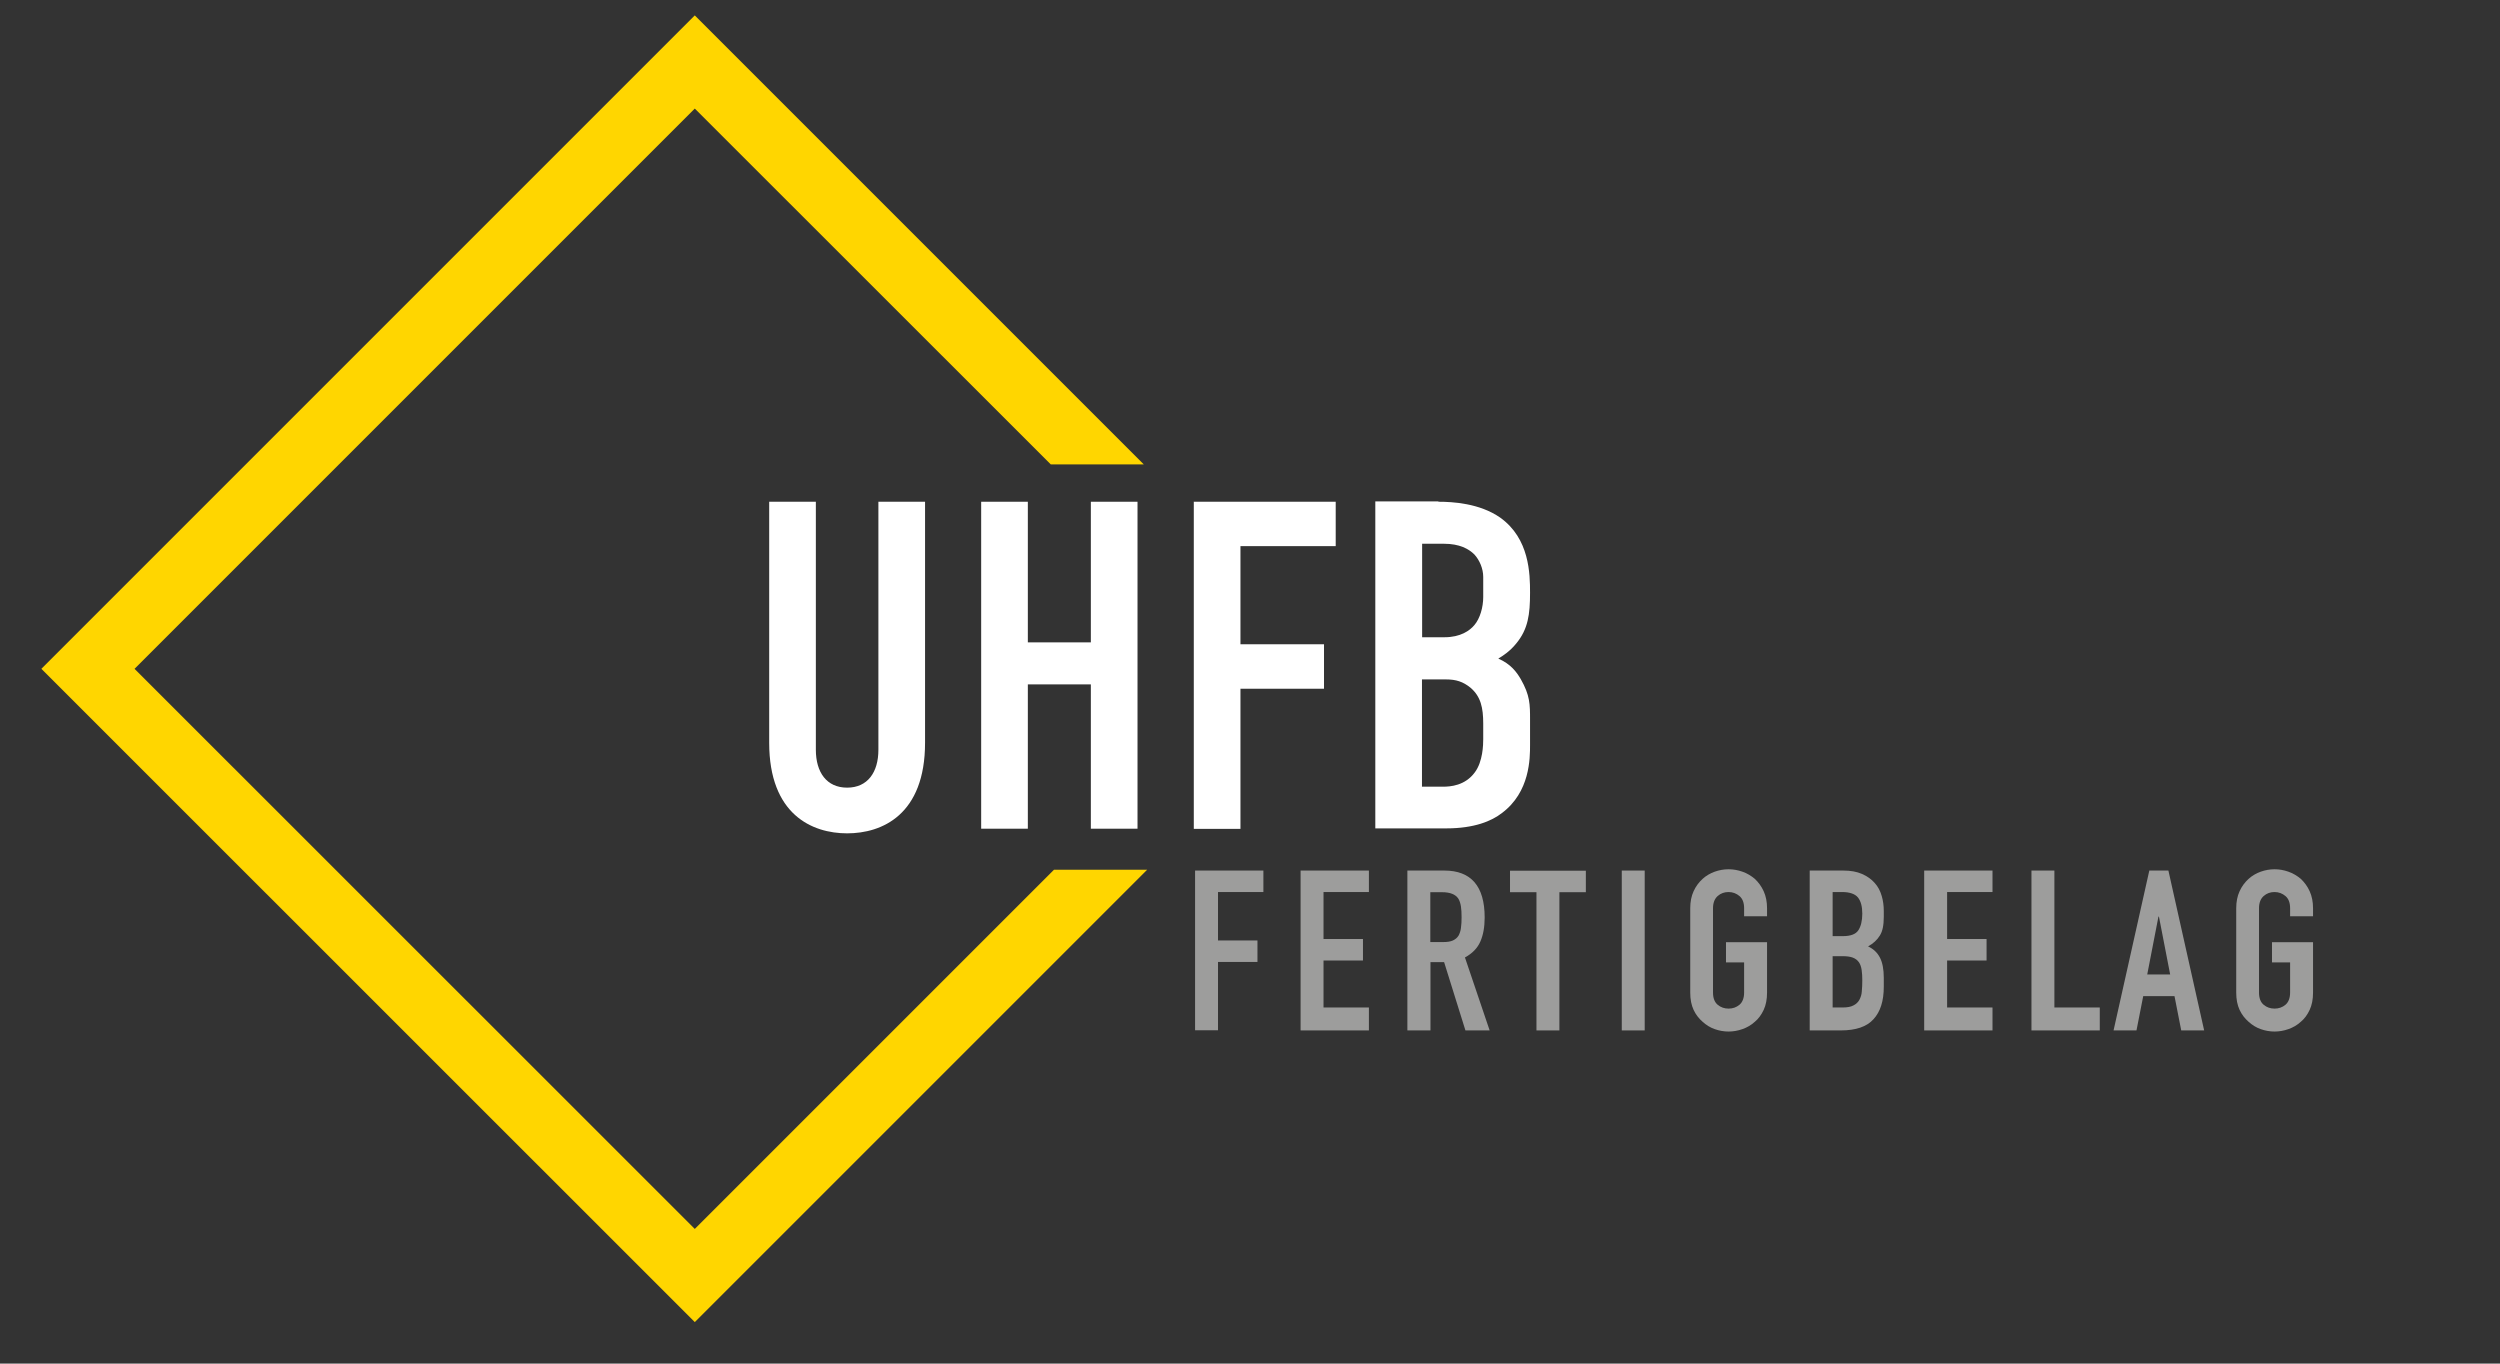
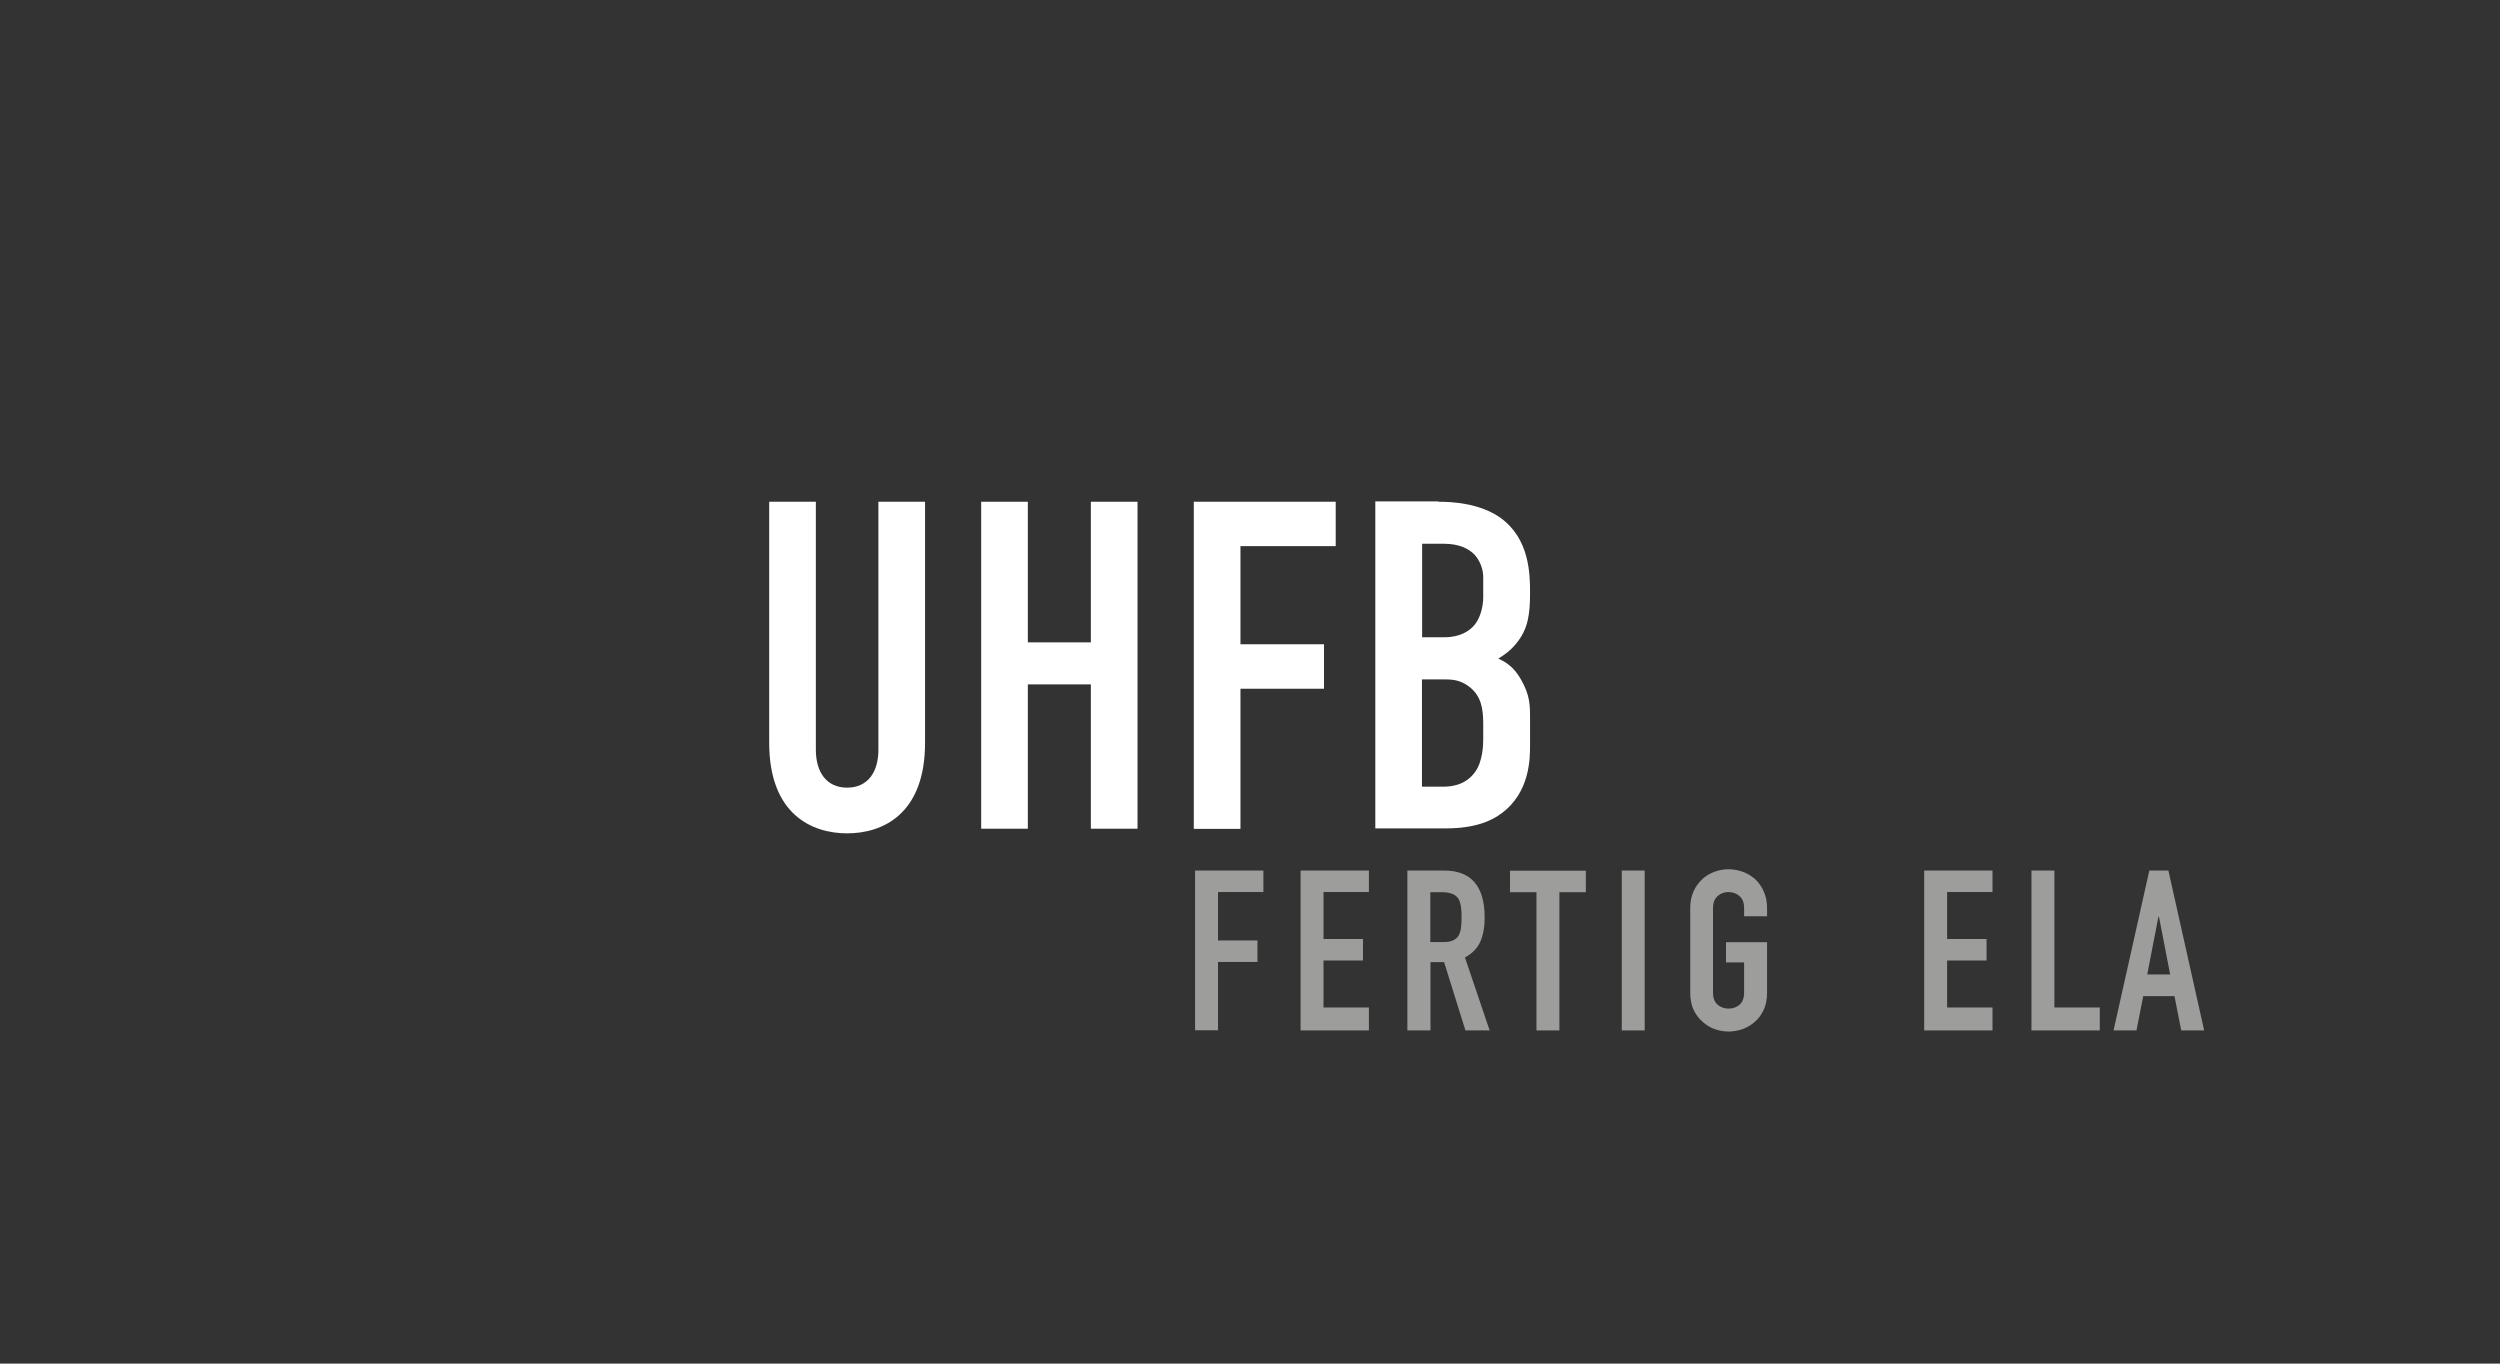
<svg xmlns="http://www.w3.org/2000/svg" id="Ebene_1" width="55mm" height="30mm" viewBox="0 0 155.91 85.04">
  <rect x="0" y="0" width="155.91" height="85.04" fill="#333333" stroke="none" />
  <path d="m74.53,64.26v-9.97h4.26v1.34h-2.83v3.02h2.46v1.34h-2.46v4.26h-1.43Z" fill="#9d9d9c" />
  <path d="m81.11,64.26v-9.97h4.26v1.34h-2.83v2.93h2.46v1.34h-2.46v2.93h2.83v1.43h-4.26Z" fill="#9d9d9c" />
  <path d="m87.77,64.26v-9.97h2.3c1.68,0,2.52.98,2.52,2.93,0,.59-.09,1.09-.27,1.5-.18.41-.5.74-.96.99l1.54,4.55h-1.51l-1.33-4.26h-.85v4.26h-1.43Zm1.43-8.62v3.11h.81c.25,0,.45-.03.6-.1.15-.07.27-.17.35-.3.07-.13.13-.29.15-.48.03-.19.04-.41.04-.67s-.01-.47-.04-.67c-.03-.19-.08-.36-.17-.5-.18-.26-.51-.39-1.01-.39h-.74Z" fill="#9d9d9c" />
  <path d="m95.82,64.26v-8.62h-1.65v-1.34h4.73v1.34h-1.65v8.62h-1.43Z" fill="#9d9d9c" />
  <path d="m101.14,64.26v-9.97h1.43v9.97h-1.43Z" fill="#9d9d9c" />
  <path d="m105.41,56.64c0-.4.07-.76.21-1.06.14-.31.33-.56.56-.77.22-.2.48-.35.76-.45.28-.1.57-.15.86-.15s.58.05.86.15c.29.1.54.25.78.45.22.21.41.46.55.77.14.31.21.66.21,1.06v.5h-1.43v-.5c0-.35-.1-.6-.29-.76s-.42-.25-.68-.25-.49.08-.68.25-.29.42-.29.76v5.26c0,.35.1.6.29.76s.42.24.68.24.49-.08.68-.24.29-.42.29-.76v-1.88h-1.13v-1.26h2.56v3.14c0,.42-.07.78-.21,1.08s-.32.55-.55.74c-.23.21-.49.36-.78.46-.28.1-.57.15-.86.15s-.58-.05-.86-.15c-.29-.1-.54-.26-.76-.46-.23-.2-.42-.44-.56-.74-.14-.3-.21-.66-.21-1.08v-5.26Z" fill="#9d9d9c" />
-   <path d="m112.86,64.26v-9.97h2.09c.46,0,.85.07,1.17.21.32.14.59.33.79.56.21.23.35.5.44.81.09.3.13.62.13.94v.36c0,.27-.02.5-.06.69-.04.19-.1.35-.19.49-.16.26-.4.49-.73.67.34.16.58.39.74.7.16.31.24.73.24,1.26v.56c0,.88-.21,1.55-.64,2.02-.42.47-1.1.7-2.04.7h-1.95Zm1.43-8.62v2.74h.64c.48,0,.8-.12.96-.36.16-.24.25-.59.25-1.04s-.09-.78-.27-1.01c-.18-.22-.51-.34-.99-.34h-.59Zm0,4v3.19h.62c.29,0,.52-.04.68-.13.16-.08.29-.2.37-.35s.14-.33.15-.53c.02-.21.03-.43.03-.67s-.01-.47-.04-.66c-.03-.19-.08-.35-.17-.48-.09-.13-.22-.23-.38-.29-.16-.06-.37-.09-.63-.09h-.63Z" fill="#9d9d9c" />
  <path d="m120,64.26v-9.97h4.26v1.34h-2.83v2.93h2.46v1.34h-2.46v2.93h2.83v1.43h-4.26Z" fill="#9d9d9c" />
  <path d="m126.69,64.26v-9.97h1.43v8.54h2.83v1.43h-4.26Z" fill="#9d9d9c" />
  <path d="m131.81,64.26l2.23-9.97h1.19l2.23,9.97h-1.43l-.42-2.14h-1.95l-.42,2.14h-1.43Zm3.53-3.49l-.7-3.61h-.03l-.7,3.61h1.43Z" fill="#9d9d9c" />
-   <path d="m139.46,56.64c0-.4.07-.76.21-1.06.14-.31.33-.56.56-.77.22-.2.48-.35.76-.45.28-.1.57-.15.86-.15s.58.05.86.15c.29.1.54.25.78.45.22.21.41.46.55.77.14.31.21.66.21,1.06v.5h-1.43v-.5c0-.35-.1-.6-.29-.76s-.42-.25-.68-.25-.49.08-.68.25-.29.42-.29.76v5.26c0,.35.1.6.29.76s.42.24.68.24.49-.08.68-.24.29-.42.29-.76v-1.88h-1.13v-1.26h2.56v3.14c0,.42-.07.78-.21,1.08s-.32.55-.55.74c-.23.21-.49.36-.78.46-.28.1-.57.15-.86.15s-.58-.05-.86-.15c-.29-.1-.54-.26-.76-.46-.23-.2-.42-.44-.56-.74-.14-.3-.21-.66-.21-1.08v-5.26Z" fill="#9d9d9c" />
-   <polygon points="65.73 54.24 43.33 76.64 8.39 41.71 43.33 6.77 65.53 28.96 71.33 28.96 43.33 .96 2.58 41.71 43.33 82.45 71.54 54.24 65.73 54.24" fill="#ffd600" />
  <path d="m50.88,31.29v15.47c0,1.4.67,2.36,1.95,2.36s1.95-.96,1.95-2.36v-15.47h2.91v15.03c0,4.49-2.68,5.65-4.86,5.65s-4.86-1.17-4.86-5.65v-15.03h2.91Z" fill="#fff" />
  <path d="m64.1,31.29v8.77h3.93v-8.77h2.91v20.39h-2.91v-9h-3.93v9h-2.91v-20.39h2.91Z" fill="#fff" />
  <path d="m74.44,31.29h8.86v2.77h-5.94v6.12h5.21v2.77h-5.21v8.74h-2.91v-20.39Z" fill="#fff" />
  <path d="m89.71,31.29c.87,0,2.56.09,3.85.99,1.83,1.31,1.86,3.5,1.86,4.69,0,1.34-.12,2.27-.87,3.17-.38.47-.82.76-1.11.93.79.35,1.14.84,1.4,1.28.58,1.02.58,1.57.58,2.56v1.54c0,.84,0,2.94-1.75,4.25-.64.5-1.72.96-3.47.96h-4.43v-20.39h3.93Zm-1.02,8.45h1.4c.99,0,1.57-.41,1.86-.76.35-.41.55-1.11.55-1.75v-1.25c0-.52-.23-1.05-.55-1.4-.35-.35-.93-.67-1.89-.67h-1.37v5.83Zm0,9.32h1.31c.44,0,1.37-.06,1.98-.9.5-.67.52-1.72.52-2.07v-.96c0-.99-.15-1.69-.79-2.24-.47-.38-.9-.52-1.54-.52h-1.49v6.7Z" fill="#fff" />
</svg>